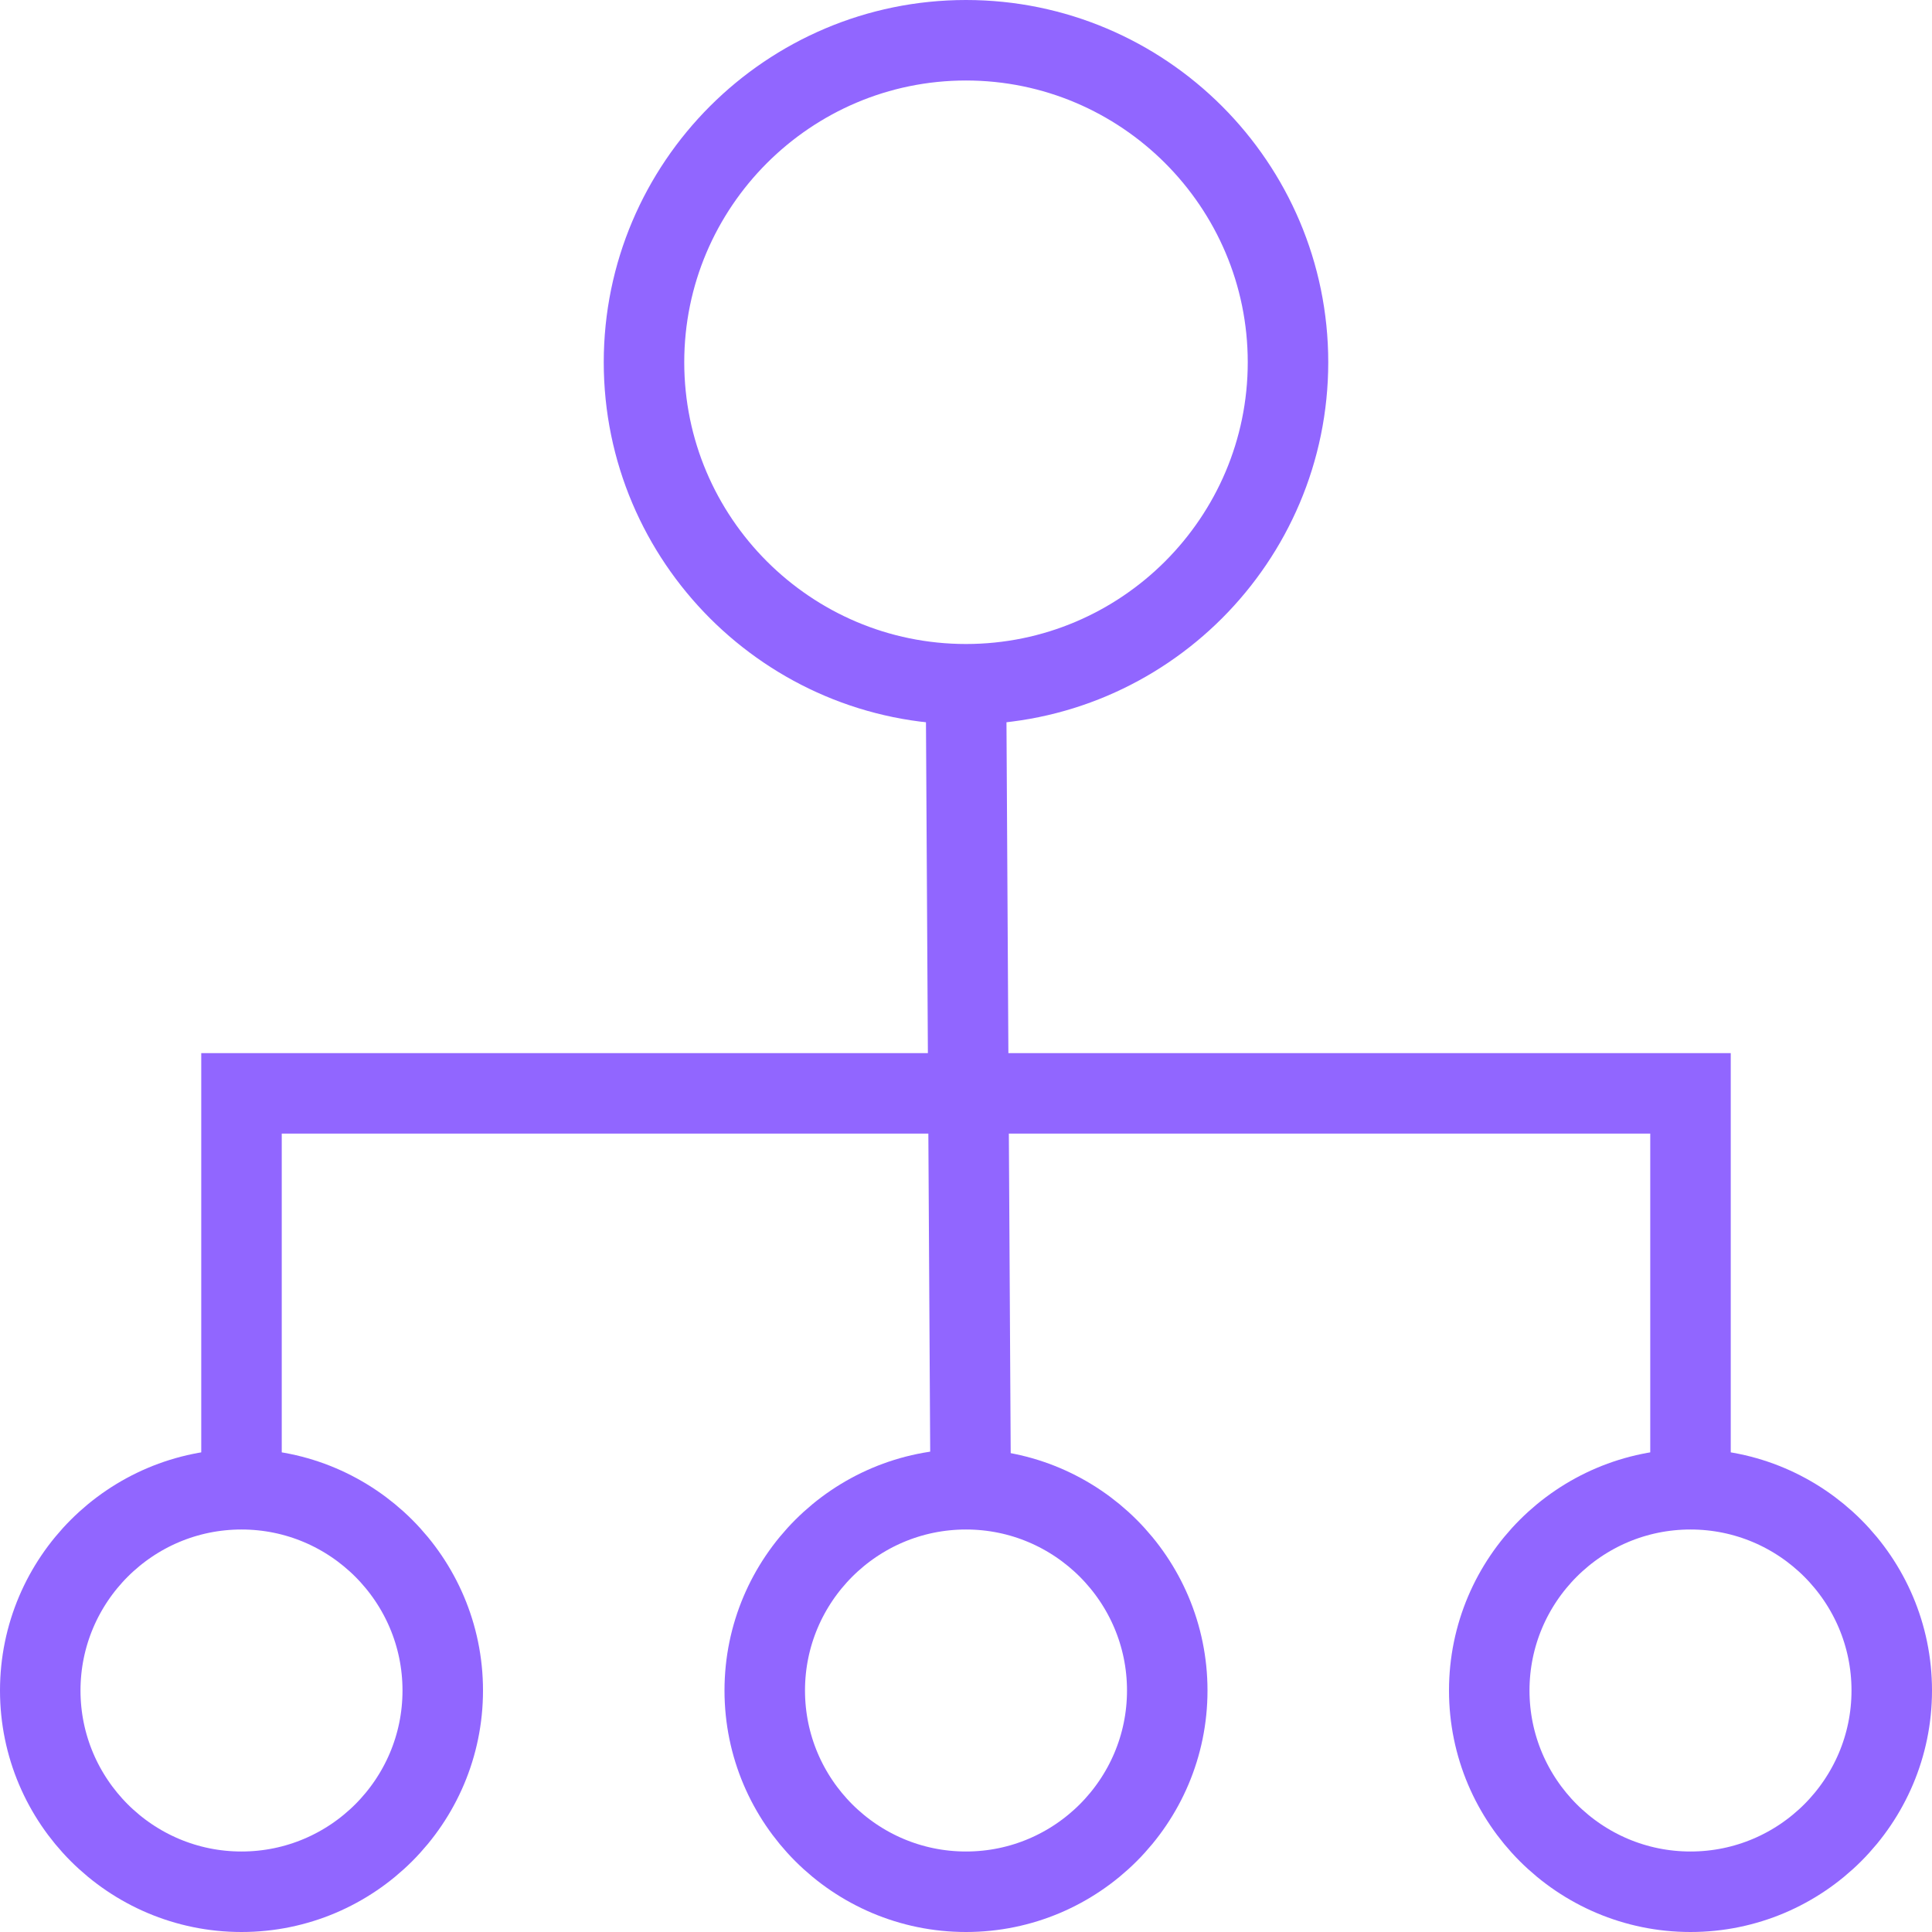
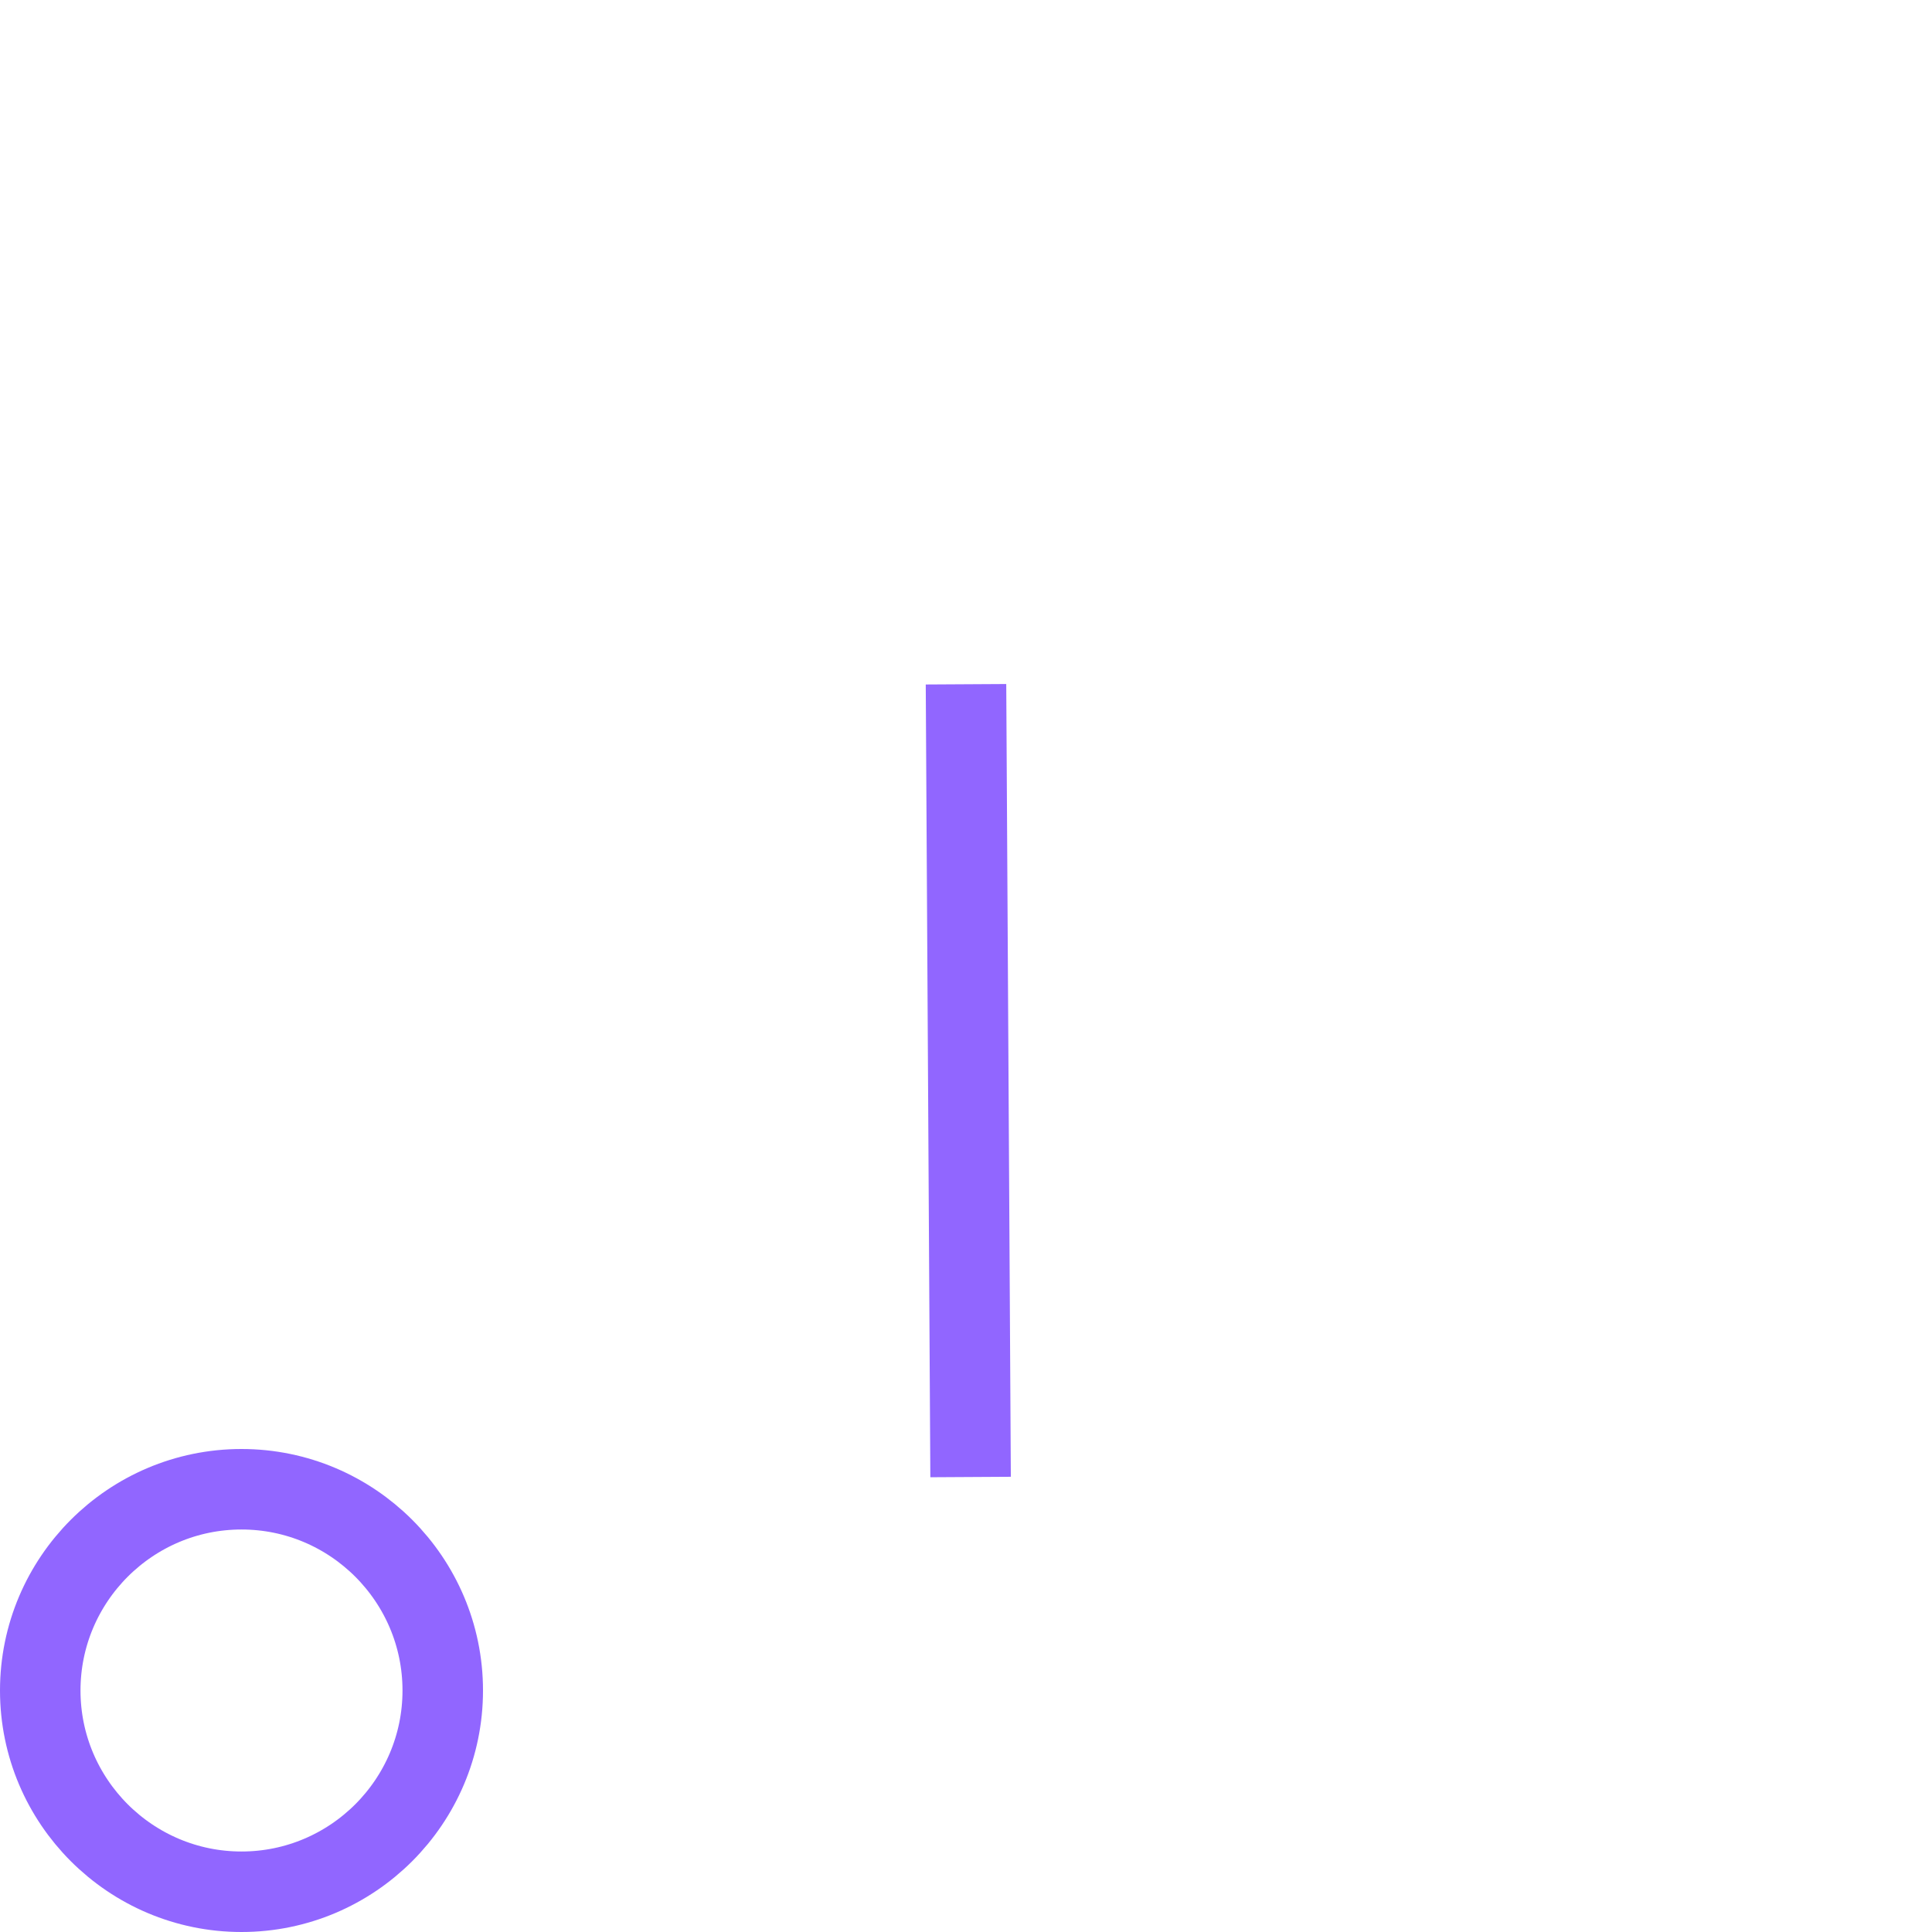
<svg xmlns="http://www.w3.org/2000/svg" width="48px" height="48px" viewBox="0 0 48 48" version="1.1">
  <title>workflows-icon</title>
  <g id="Page-1" stroke="none" stroke-width="1" fill="none" fill-rule="evenodd">
    <g id="workflows-icon" transform="translate(0, 0)" stroke="#9166FF" stroke-width="2">
-       <polyline id="Path-3" transform="translate(24, 31.93) rotate(-270) translate(-24, -31.93) " points="28.766 13.93 19.234 13.93 19.234 49.93 28.766 49.93" />
      <line x1="24.114" y1="36.696" x2="24" y2="17" id="Path-4" />
-       <path d="M24,37 C25.379,37 26.628,37.561 27.534,38.466 C28.439,39.372 29,40.621 29,42 C29,43.379 28.439,44.628 27.534,45.534 C26.628,46.439 25.379,47 24,47 C22.621,47 21.372,46.439 20.466,45.534 C19.561,44.628 19,43.379 19,42 C19,40.621 19.561,39.372 20.466,38.466 C21.372,37.561 22.621,37 24,37 Z" id="Path" transform="translate(24, 42) rotate(-270) translate(-24, -42) " />
      <path d="M6,37 C7.379,37 8.628,37.561 9.534,38.466 C10.439,39.372 11,40.621 11,42 C11,43.379 10.439,44.628 9.534,45.534 C8.628,46.439 7.379,47 6,47 C4.621,47 3.372,46.439 2.466,45.534 C1.561,44.628 1,43.379 1,42 C1,40.621 1.561,39.372 2.466,38.466 C3.372,37.561 4.621,37 6,37 Z" id="Path-Copy-3" transform="translate(6, 42) rotate(-270) translate(-6, -42) " />
-       <path d="M42,37 C43.379,37 44.628,37.561 45.534,38.466 C46.439,39.372 47,40.621 47,42 C47,43.379 46.439,44.628 45.534,45.534 C44.628,46.439 43.379,47 42,47 C40.621,47 39.372,46.439 38.466,45.534 C37.561,44.628 37,43.379 37,42 C37,40.621 37.561,39.372 38.466,38.466 C39.372,37.561 40.621,37 42,37 Z" id="Path-Copy-2" transform="translate(42, 42) rotate(-270) translate(-42, -42) " />
-       <path d="M24,1 C26.206,1 28.205,1.898 29.654,3.346 C31.102,4.795 32,6.794 32,9 C32,11.206 31.102,13.205 29.654,14.654 C28.205,16.102 26.206,17 24,17 C21.794,17 19.795,16.102 18.346,14.654 C16.898,13.205 16,11.206 16,9 C16,6.794 16.898,4.795 18.346,3.346 C19.795,1.898 21.794,1 24,1 Z" id="Path-Copy" transform="translate(24, 9) rotate(-270) translate(-24, -9) " />
    </g>
  </g>
</svg>